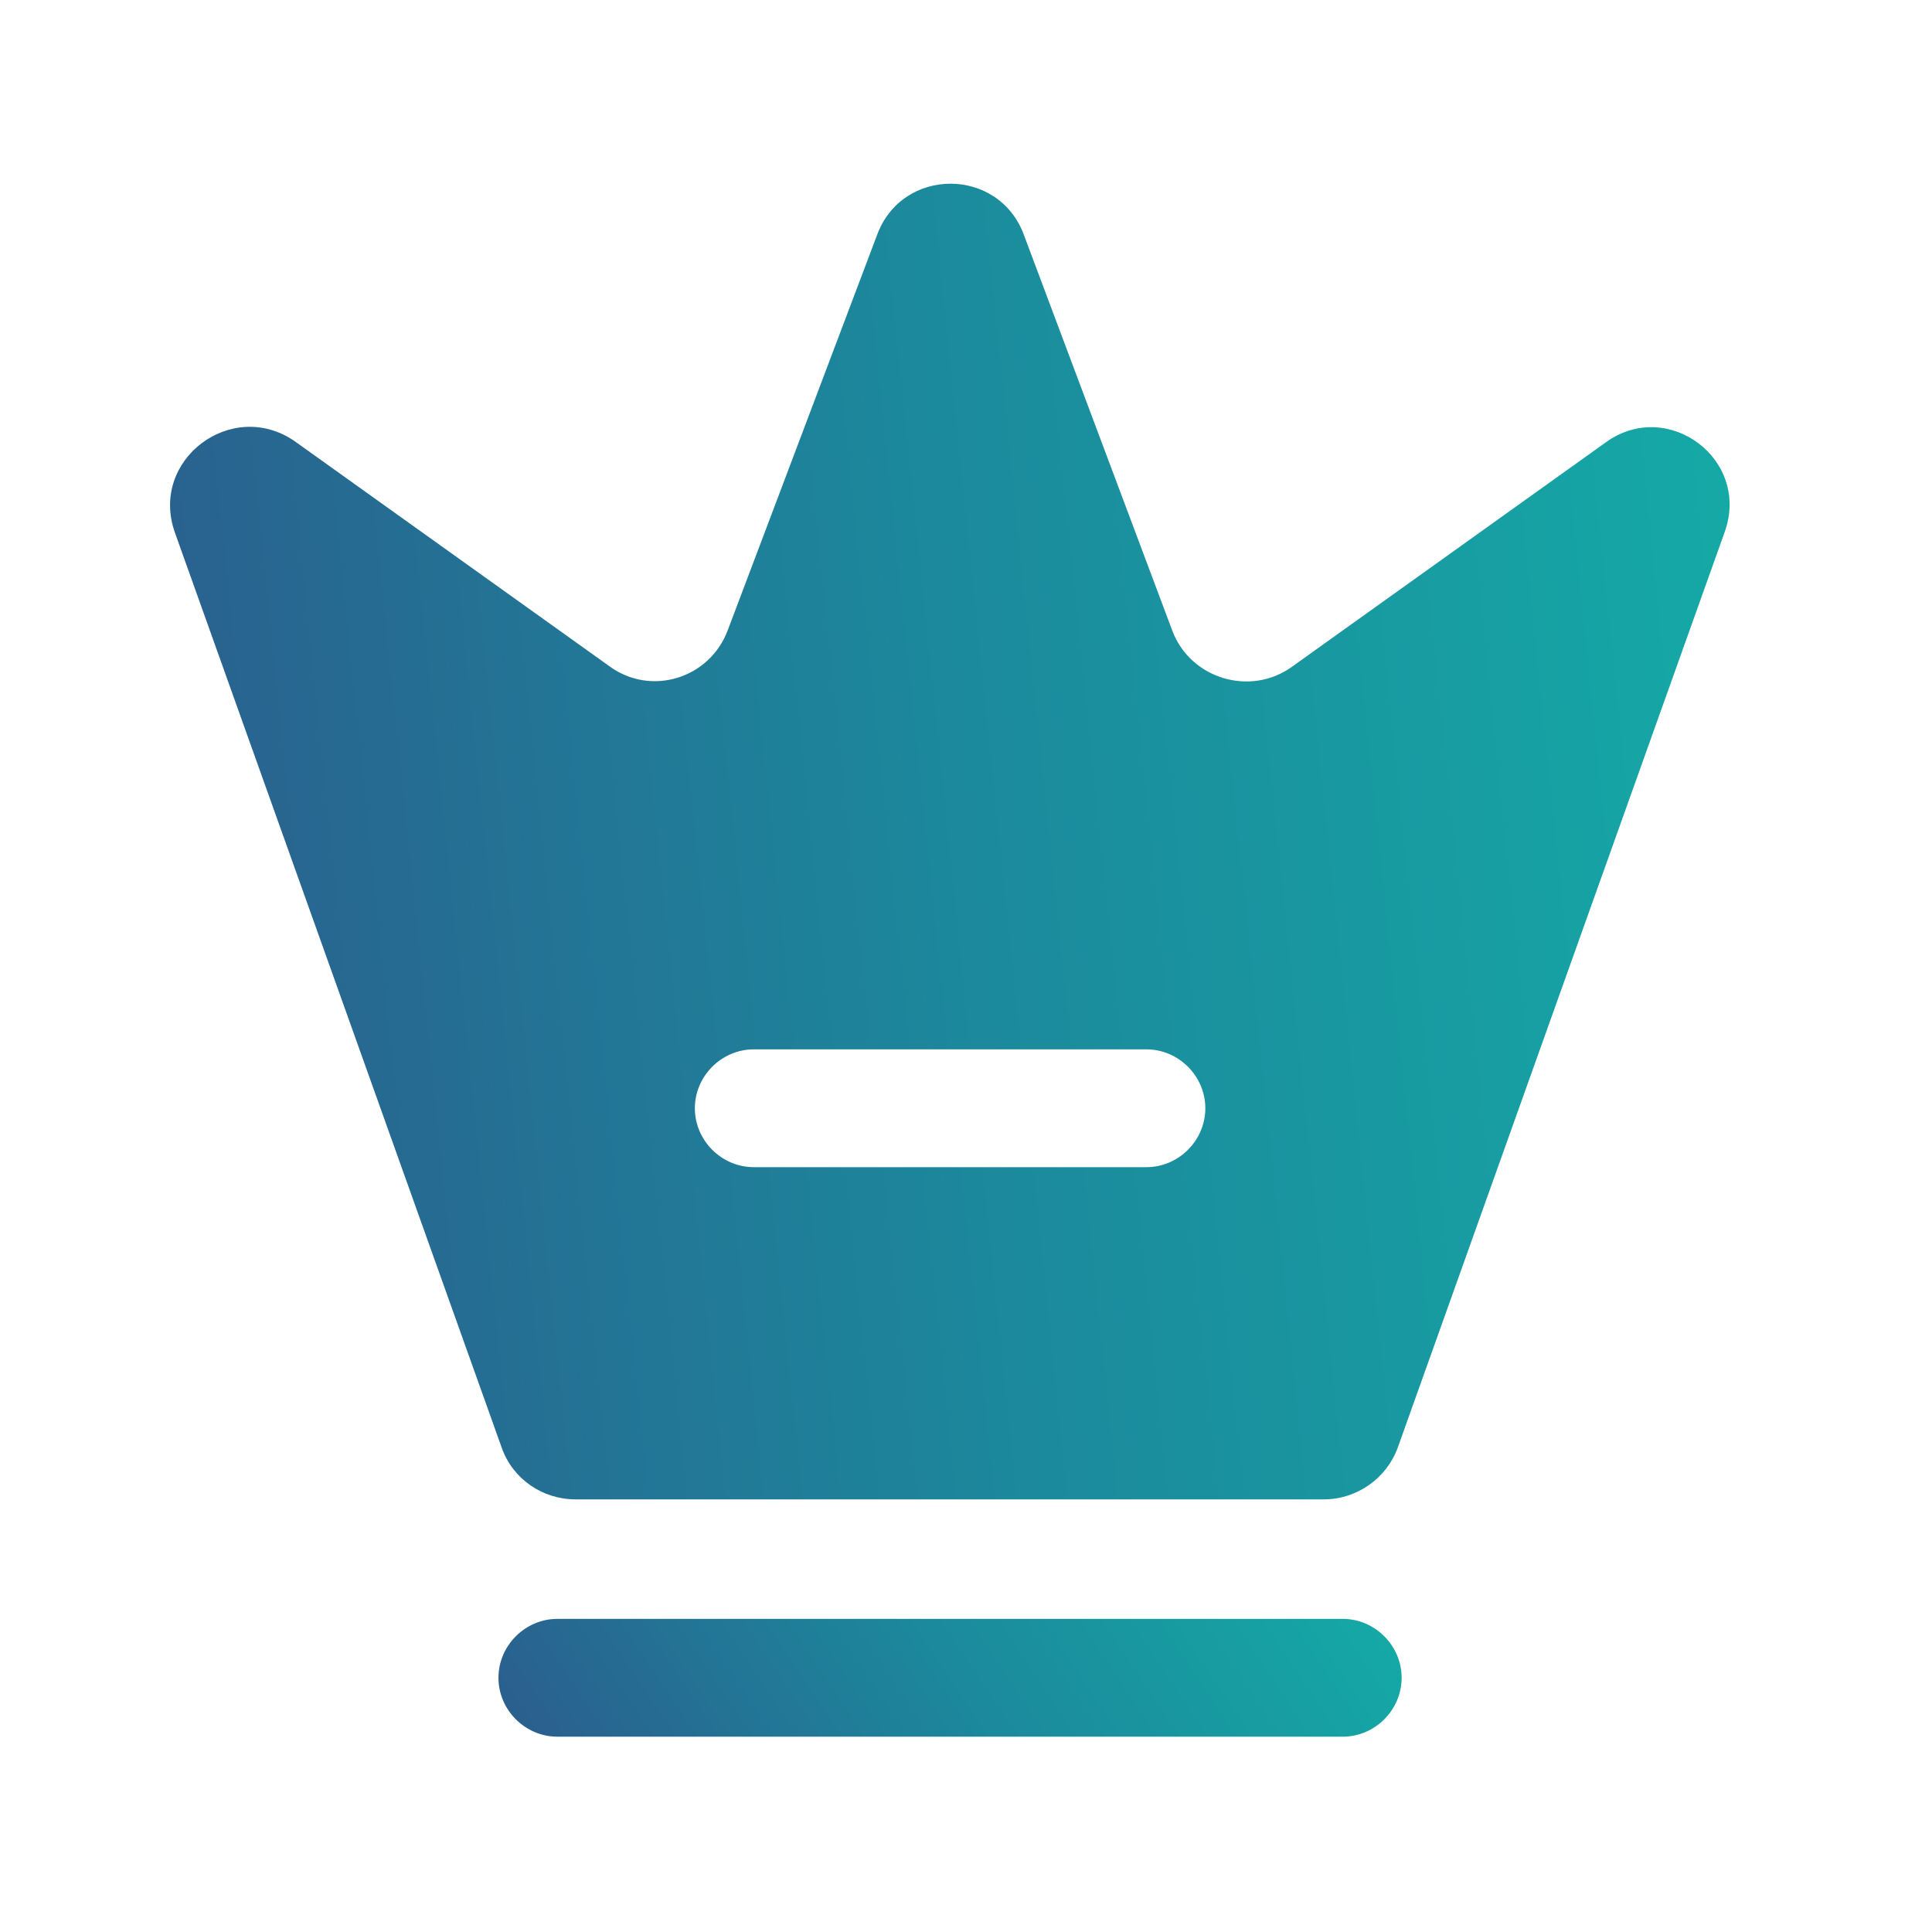
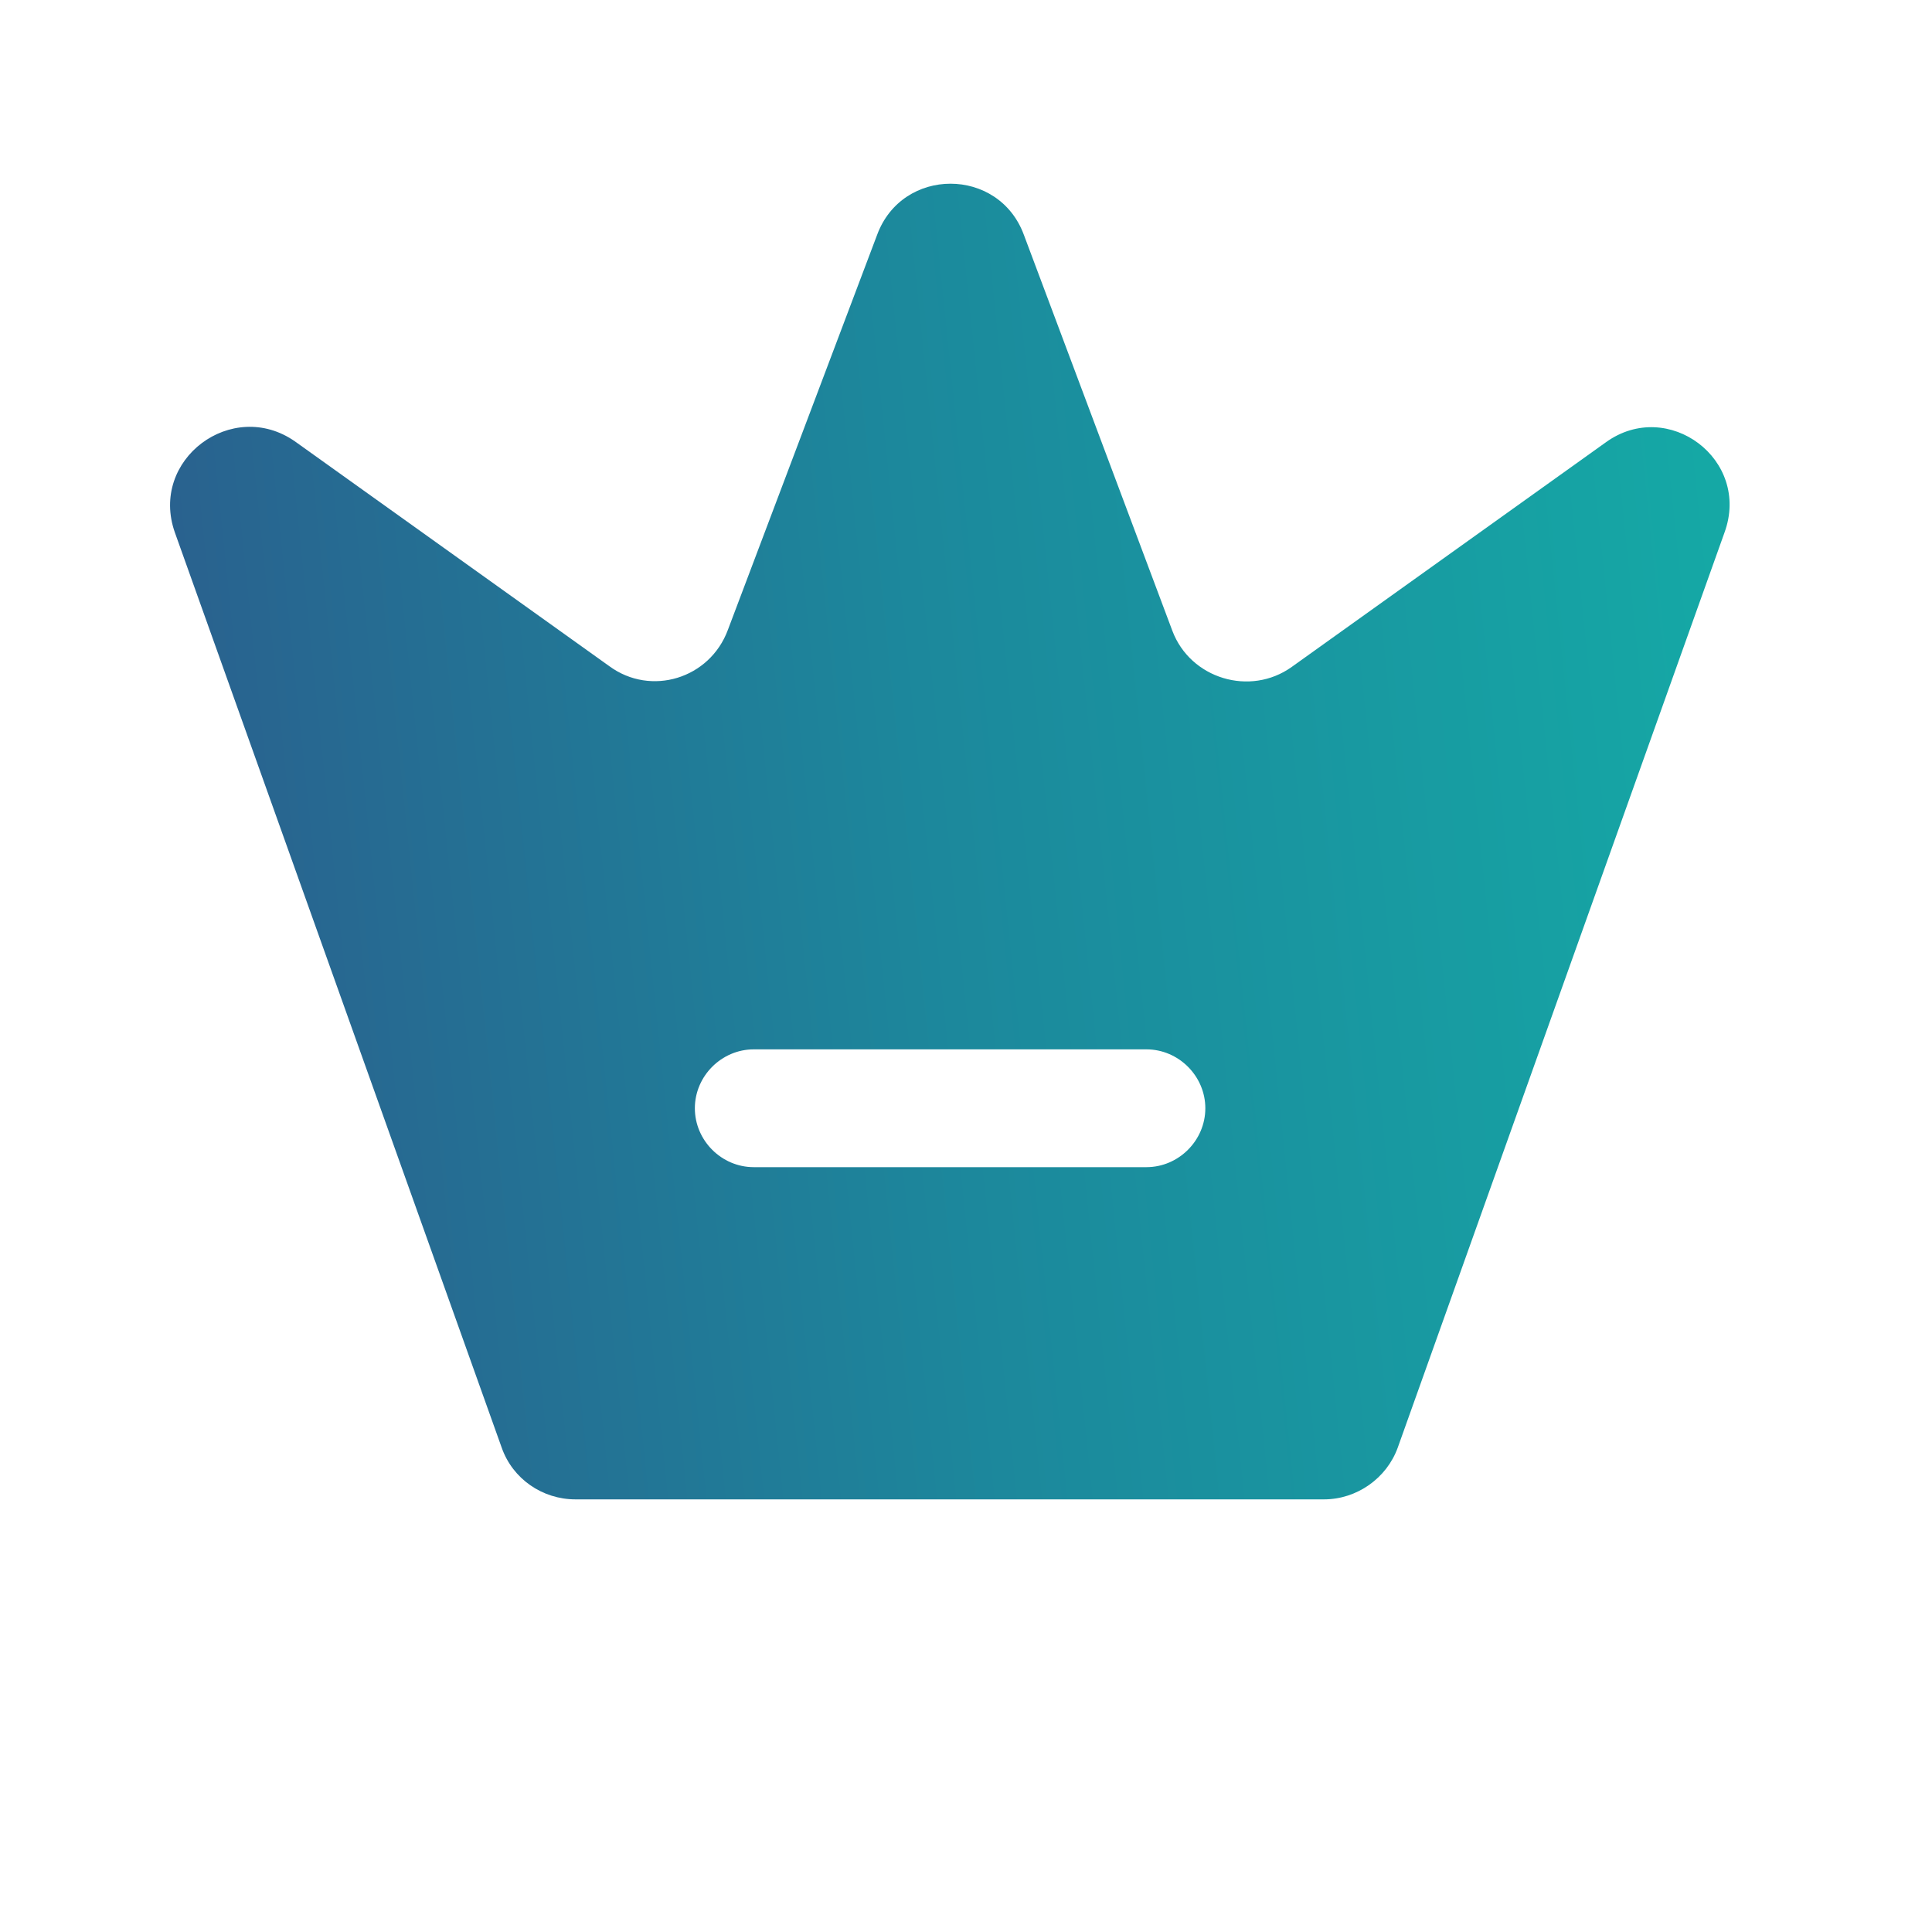
<svg xmlns="http://www.w3.org/2000/svg" width="41" height="41" viewBox="0 0 41 41" fill="none">
-   <path d="M28.495 36.855H11.828C11.145 36.855 10.578 36.289 10.578 35.605C10.578 34.922 11.145 34.355 11.828 34.355H28.495C29.178 34.355 29.745 34.922 29.745 35.605C29.745 36.289 29.178 36.855 28.495 36.855Z" fill="url(#paint0_linear_40007151_70761)" />
  <path d="M34.079 9.386L27.413 14.153C26.529 14.786 25.262 14.403 24.879 13.386L21.729 4.986C21.196 3.536 19.146 3.536 18.613 4.986L15.446 13.369C15.062 14.403 13.812 14.786 12.929 14.136L6.262 9.369C4.929 8.436 3.162 9.753 3.712 11.303L10.646 30.719C10.879 31.386 11.512 31.819 12.213 31.819H28.096C28.796 31.819 29.429 31.369 29.663 30.719L36.596 11.303C37.163 9.753 35.396 8.436 34.079 9.386ZM24.329 24.769H15.996C15.312 24.769 14.746 24.203 14.746 23.519C14.746 22.836 15.312 22.269 15.996 22.269H24.329C25.012 22.269 25.579 22.836 25.579 23.519C25.579 24.203 25.012 24.769 24.329 24.769Z" fill="url(#paint1_linear_40007151_70761)" />
  <defs>
    <linearGradient id="paint0_linear_40007151_70761" x1="10.218" y1="37.224" x2="26.534" y2="26.318" gradientUnits="userSpaceOnUse">
      <stop stop-color="#2C5A8C" />
      <stop offset="0.46" stop-color="#1C889C" />
      <stop offset="1" stop-color="#13B1A8" />
    </linearGradient>
    <linearGradient id="paint1_linear_40007151_70761" x1="2.987" y1="35.936" x2="43.318" y2="31.768" gradientUnits="userSpaceOnUse">
      <stop stop-color="#2C5A8C" />
      <stop offset="0.46" stop-color="#1C889C" />
      <stop offset="1" stop-color="#13B1A8" />
    </linearGradient>
  </defs>
</svg>